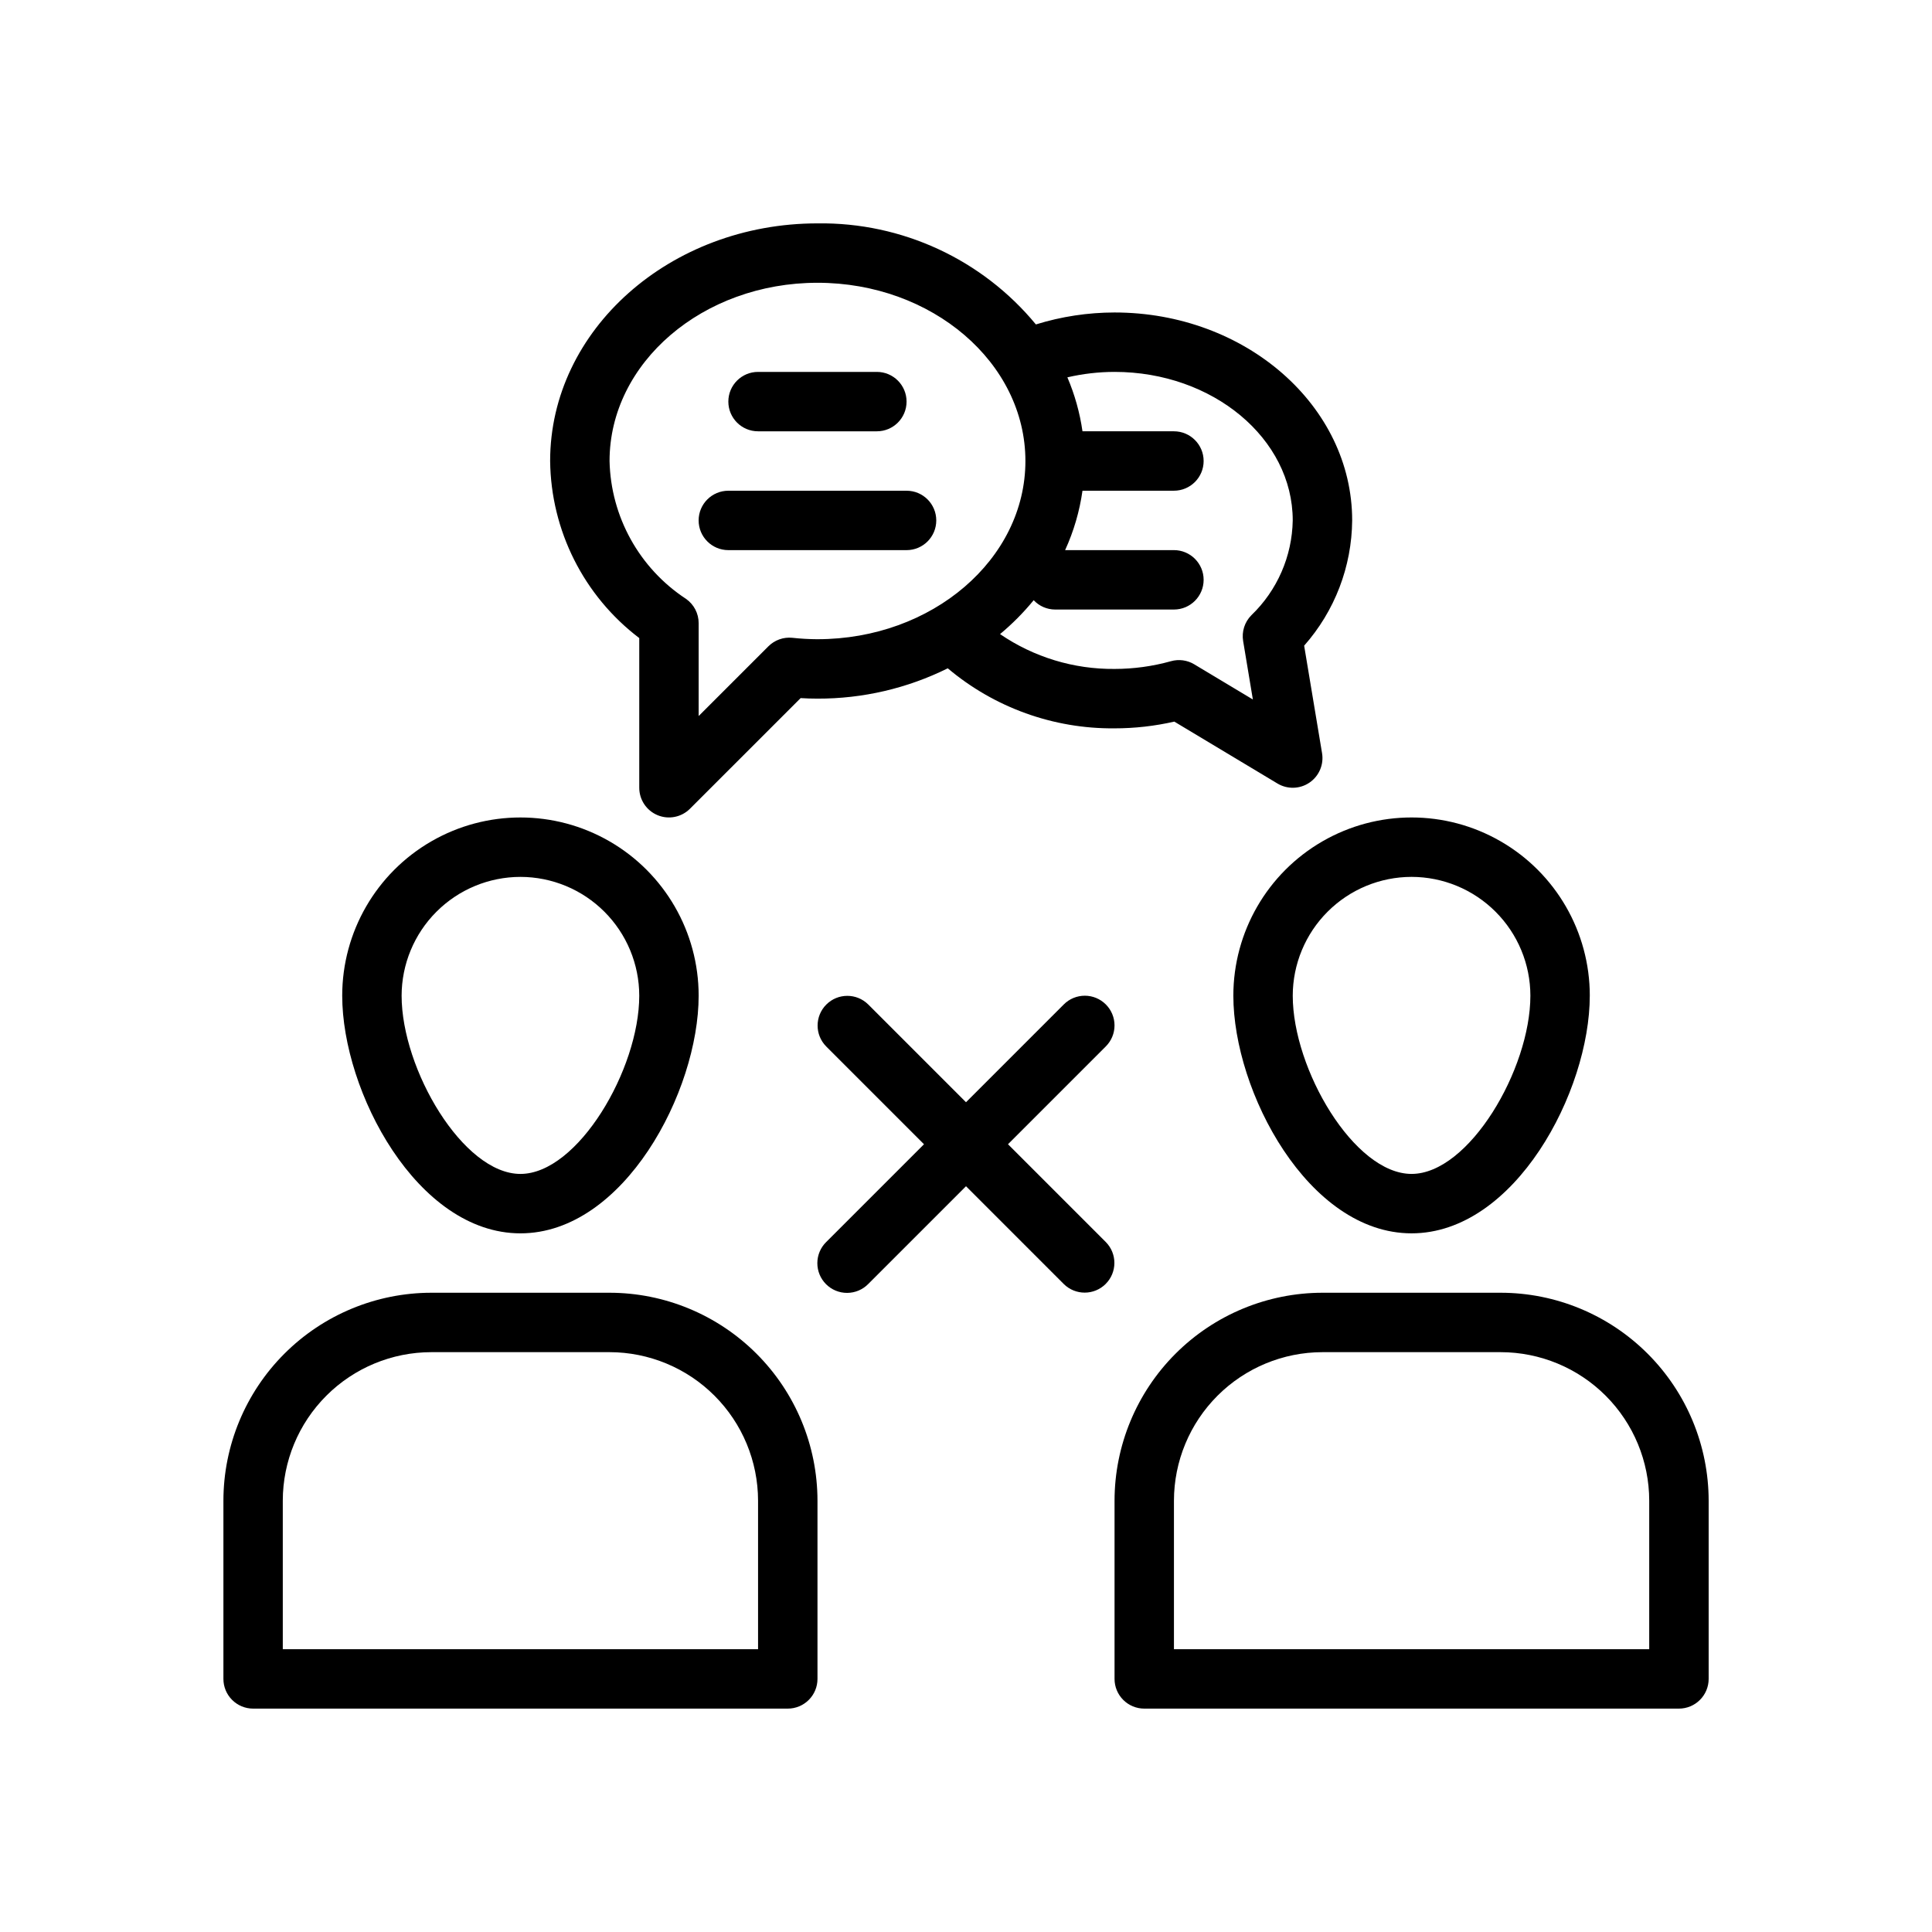
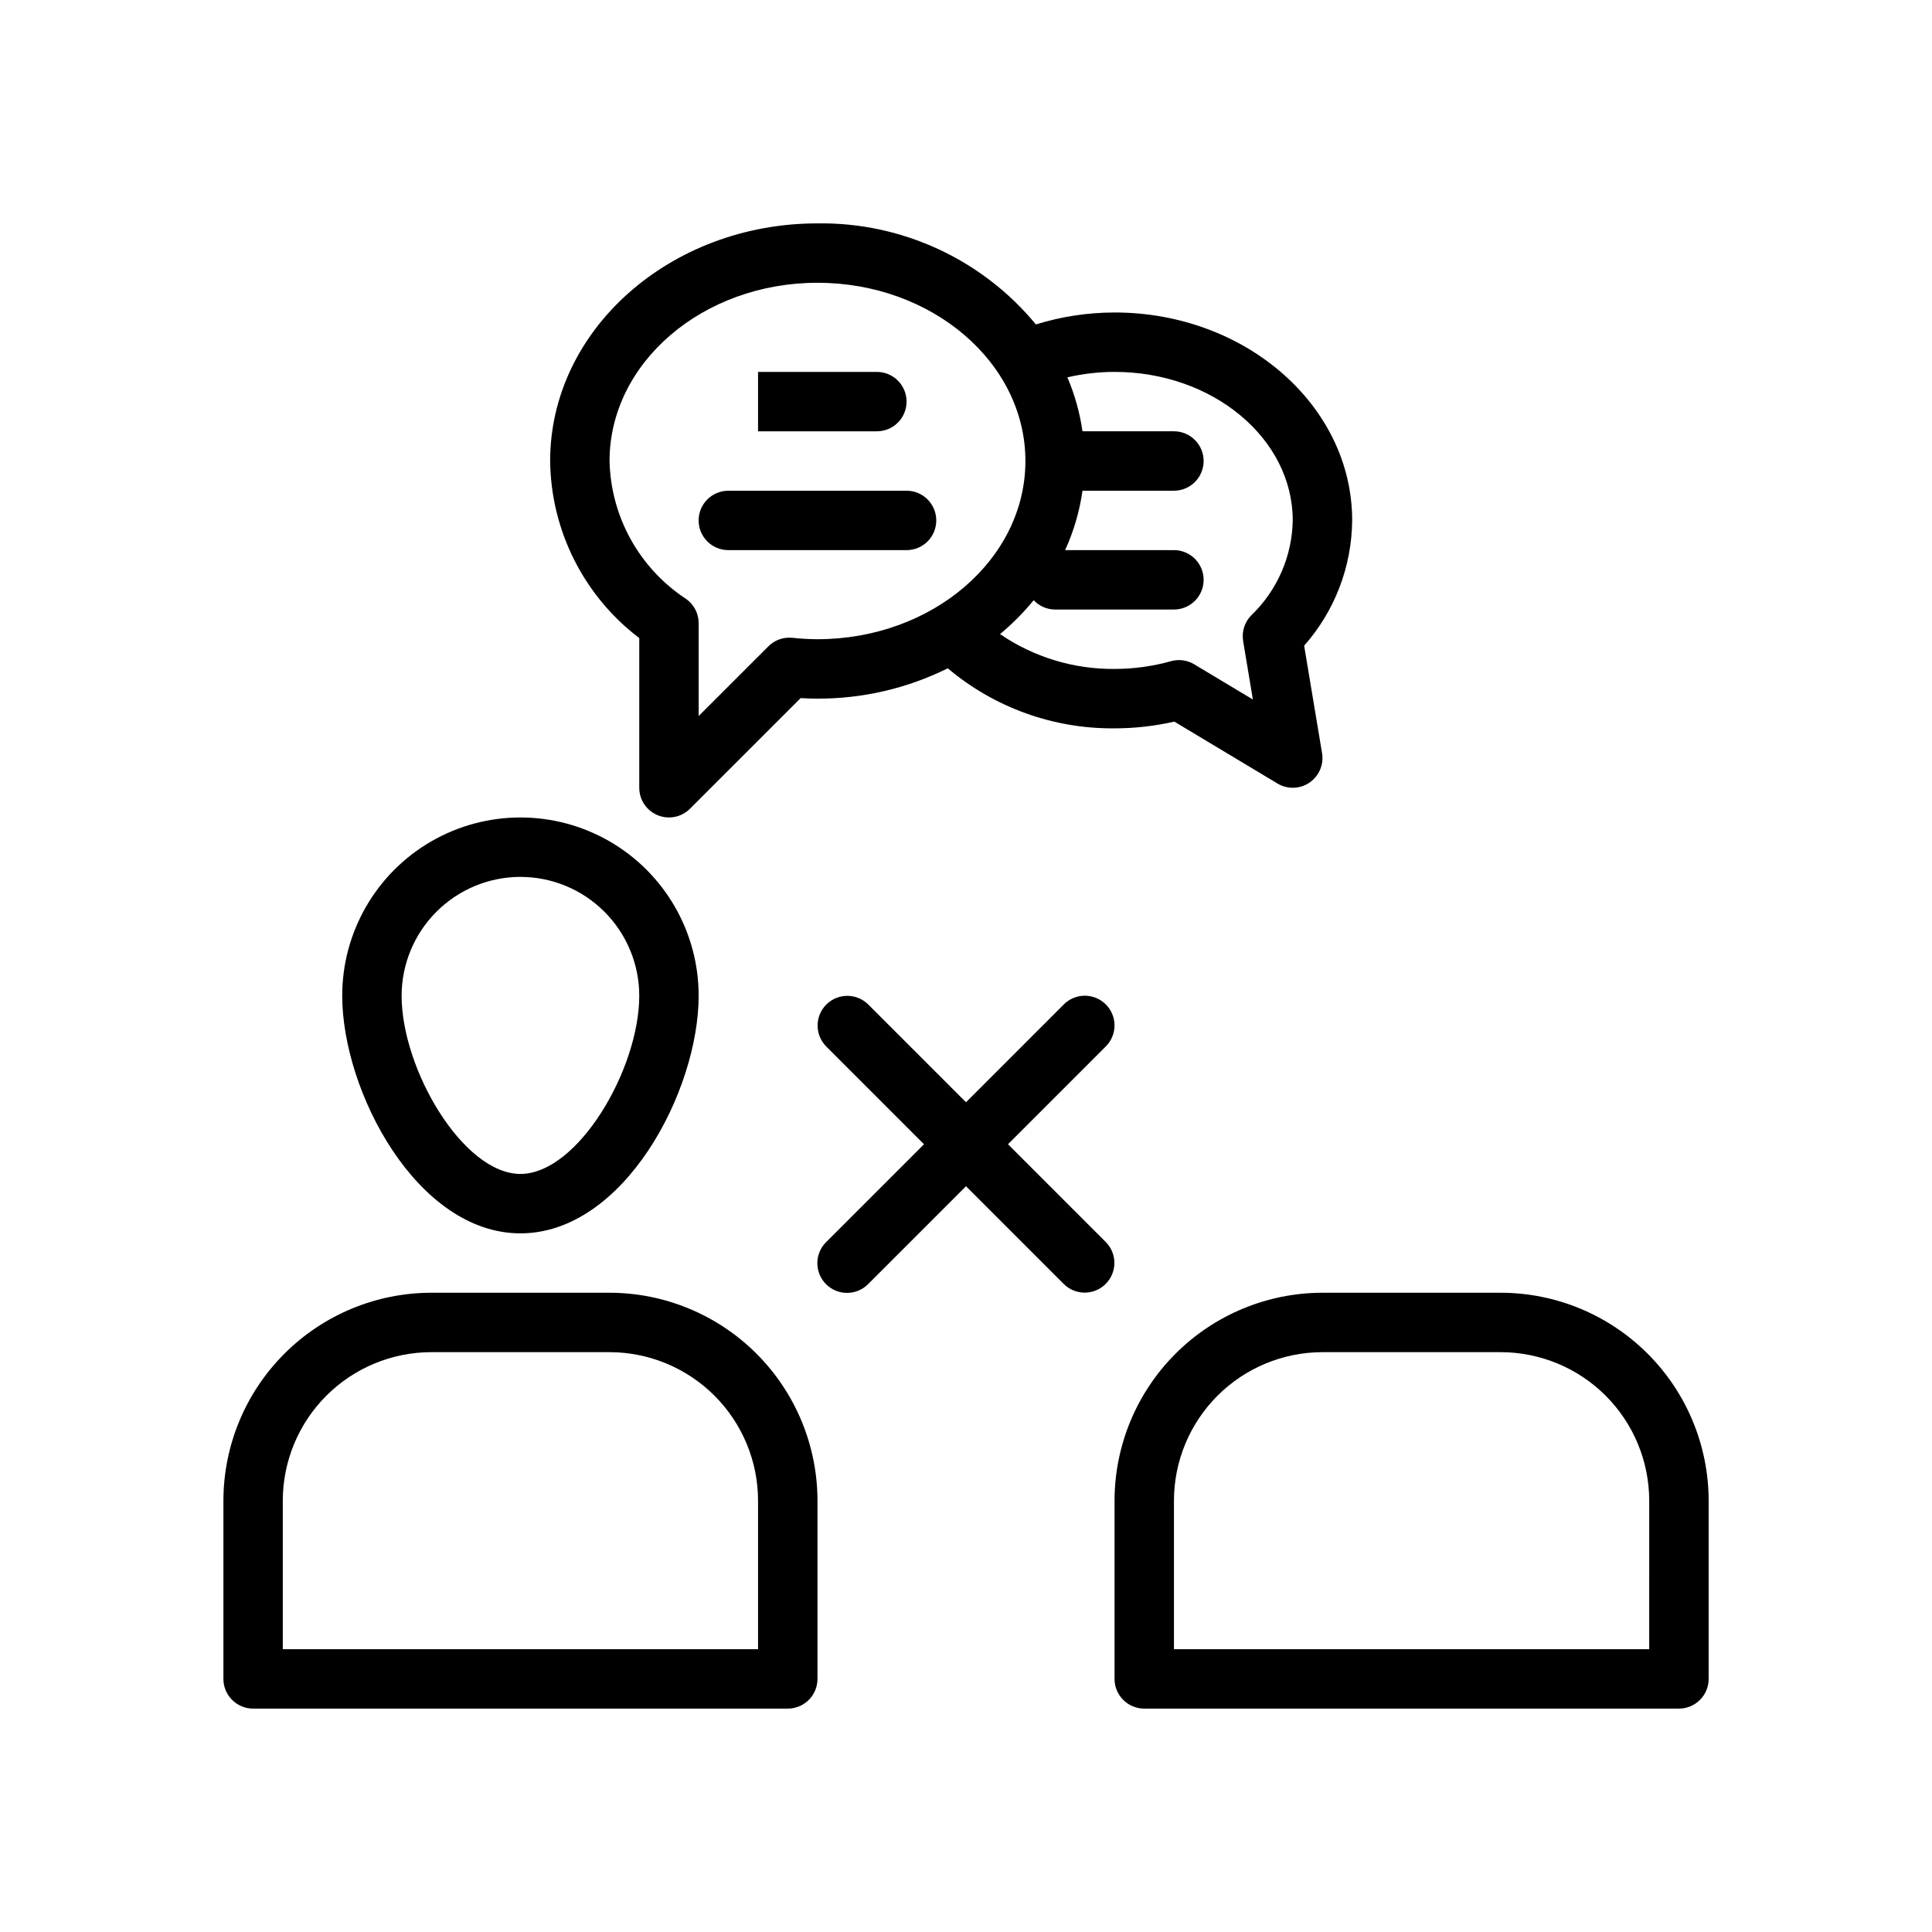
<svg xmlns="http://www.w3.org/2000/svg" fill="#000000" width="800px" height="800px" version="1.1" viewBox="144 144 512 512">
  <g>
    <path d="m211.07 596.8h141.7c2.09 0 4.09-0.832 5.566-2.309 1.477-1.477 2.305-3.477 2.305-5.566v-47.23c-0.016-14.609-5.824-28.617-16.156-38.945-10.332-10.332-24.336-16.145-38.945-16.16h-47.234c-14.609 0.016-28.613 5.828-38.945 16.16-10.332 10.328-16.141 24.336-16.156 38.945v47.23c0 2.09 0.828 4.09 2.305 5.566 1.477 1.477 3.477 2.309 5.566 2.309zm7.871-55.105c0.012-10.438 4.164-20.441 11.543-27.82s17.383-11.527 27.816-11.539h47.234c10.434 0.012 20.438 4.16 27.816 11.539 7.379 7.379 11.531 17.383 11.543 27.82v39.359h-125.95z" />
    <path d="m281.92 470.85c27.398 0 47.23-37.613 47.23-62.977 0-16.875-9-32.469-23.613-40.906-14.613-8.438-32.621-8.438-47.234 0s-23.613 24.031-23.613 40.906c0 25.359 19.832 62.977 47.23 62.977zm0-94.465c8.348 0.008 16.352 3.328 22.254 9.234 5.902 5.902 9.227 13.906 9.234 22.254 0 19.512-16.285 47.23-31.488 47.23s-31.488-27.723-31.488-47.23c0.012-8.348 3.332-16.352 9.234-22.254 5.902-5.906 13.906-9.227 22.254-9.234z" />
    <path d="m541.7 486.59h-47.234c-14.609 0.016-28.613 5.828-38.945 16.16-10.328 10.328-16.141 24.336-16.156 38.945v47.23c0 2.09 0.828 4.09 2.305 5.566 1.477 1.477 3.481 2.309 5.566 2.309h141.7c2.09 0 4.09-0.832 5.566-2.309 1.477-1.477 2.309-3.477 2.309-5.566v-47.23c-0.02-14.609-5.828-28.617-16.16-38.945-10.328-10.332-24.336-16.145-38.945-16.16zm39.359 94.465h-125.95v-39.359c0.012-10.438 4.164-20.441 11.543-27.82 7.379-7.379 17.383-11.527 27.816-11.539h47.234c10.434 0.012 20.438 4.16 27.816 11.539 7.379 7.379 11.531 17.383 11.543 27.82z" />
-     <path d="m470.85 407.87c0 25.359 19.832 62.977 47.23 62.977s47.23-37.613 47.23-62.977h0.004c0-16.875-9.004-32.469-23.617-40.906-14.613-8.438-32.617-8.438-47.234 0-14.613 8.438-23.613 24.031-23.613 40.906zm47.23-31.488c8.348 0.008 16.352 3.328 22.254 9.234 5.906 5.902 9.227 13.906 9.234 22.254 0 19.512-16.285 47.23-31.488 47.23s-31.488-27.723-31.488-47.23c0.012-8.348 3.332-16.352 9.234-22.254 5.902-5.906 13.906-9.227 22.254-9.234z" />
    <path d="m313.41 313.09v39.672c0 3.184 1.918 6.055 4.859 7.273s6.328 0.543 8.578-1.707l29.328-29.324c1.477 0.094 2.965 0.141 4.465 0.141 11.977 0.035 23.797-2.715 34.527-8.035 12.355 10.418 28.035 16.062 44.195 15.91 5.332 0 10.645-0.598 15.844-1.785l27.336 16.406c2.633 1.582 5.945 1.488 8.484-0.242 2.535-1.727 3.84-4.773 3.332-7.805l-4.746-28.484c8.109-9.168 12.629-20.957 12.727-33.195 0-30.387-28.25-55.105-62.977-55.105-7.066 0.008-14.09 1.074-20.84 3.168-14.23-17.246-35.523-27.098-57.883-26.781-39.062 0-70.848 28.25-70.848 62.977 0.211 18.445 8.926 35.762 23.617 46.918zm47.23-94.152c30.387 0 55.105 21.188 55.105 47.23 0 26.047-24.719 47.23-55.105 47.23v0.004c-2.219-0.012-4.434-0.137-6.641-0.375-2.359-0.246-4.699 0.586-6.375 2.262l-18.473 18.469v-24.609c0.004-2.566-1.246-4.969-3.348-6.441-12.359-8.098-19.941-21.762-20.266-36.535 0-26.047 24.719-47.234 55.102-47.234zm115 88.094c-1.797 1.797-2.613 4.348-2.195 6.856l2.578 15.484-15.527-9.316v-0.004c-1.855-1.113-4.09-1.414-6.172-0.828-4.875 1.359-9.906 2.051-14.965 2.051-10.816 0.098-21.402-3.125-30.336-9.23 3.25-2.703 6.234-5.715 8.914-8.984 1.469 1.57 3.523 2.465 5.676 2.473h31.488c4.348 0 7.875-3.523 7.875-7.871 0-4.348-3.527-7.875-7.875-7.875h-28.832c2.285-4.996 3.836-10.301 4.602-15.742h24.23c4.348 0 7.875-3.523 7.875-7.871 0-4.348-3.527-7.875-7.875-7.875h-24.23c-0.703-4.922-2.051-9.73-4.004-14.301 4.094-0.949 8.285-1.434 12.492-1.441 26.047 0 47.23 17.66 47.23 39.359-0.16 9.496-4.102 18.535-10.949 25.117z" />
    <path d="m437.05 410.18c-1.473-1.477-3.477-2.305-5.562-2.305-2.09 0-4.094 0.828-5.566 2.305l-25.922 25.922-25.922-25.922h-0.004c-3.078-3.039-8.035-3.023-11.094 0.035-3.062 3.062-3.078 8.02-0.035 11.098l25.922 25.922-25.922 25.922c-1.492 1.473-2.336 3.481-2.34 5.578-0.008 2.094 0.82 4.106 2.305 5.59 1.48 1.48 3.492 2.312 5.59 2.305s4.102-0.848 5.574-2.34l25.926-25.922 25.922 25.922c3.078 3.039 8.035 3.023 11.094-0.035 3.062-3.062 3.078-8.016 0.035-11.098l-25.922-25.922 25.922-25.922c1.477-1.477 2.309-3.477 2.309-5.566 0-2.086-0.832-4.09-2.309-5.566z" />
-     <path d="m344.89 258.3h31.488c4.348 0 7.871-3.523 7.871-7.871 0-4.348-3.523-7.871-7.871-7.871h-31.488c-4.348 0-7.871 3.523-7.871 7.871 0 4.348 3.523 7.871 7.871 7.871z" />
+     <path d="m344.89 258.3h31.488c4.348 0 7.871-3.523 7.871-7.871 0-4.348-3.523-7.871-7.871-7.871h-31.488z" />
    <path d="m337.02 289.79h47.23c4.348 0 7.871-3.523 7.871-7.871 0-4.348-3.523-7.871-7.871-7.871h-47.23c-4.348 0-7.875 3.523-7.875 7.871 0 4.348 3.527 7.871 7.875 7.871z" />
  </g>
</svg>